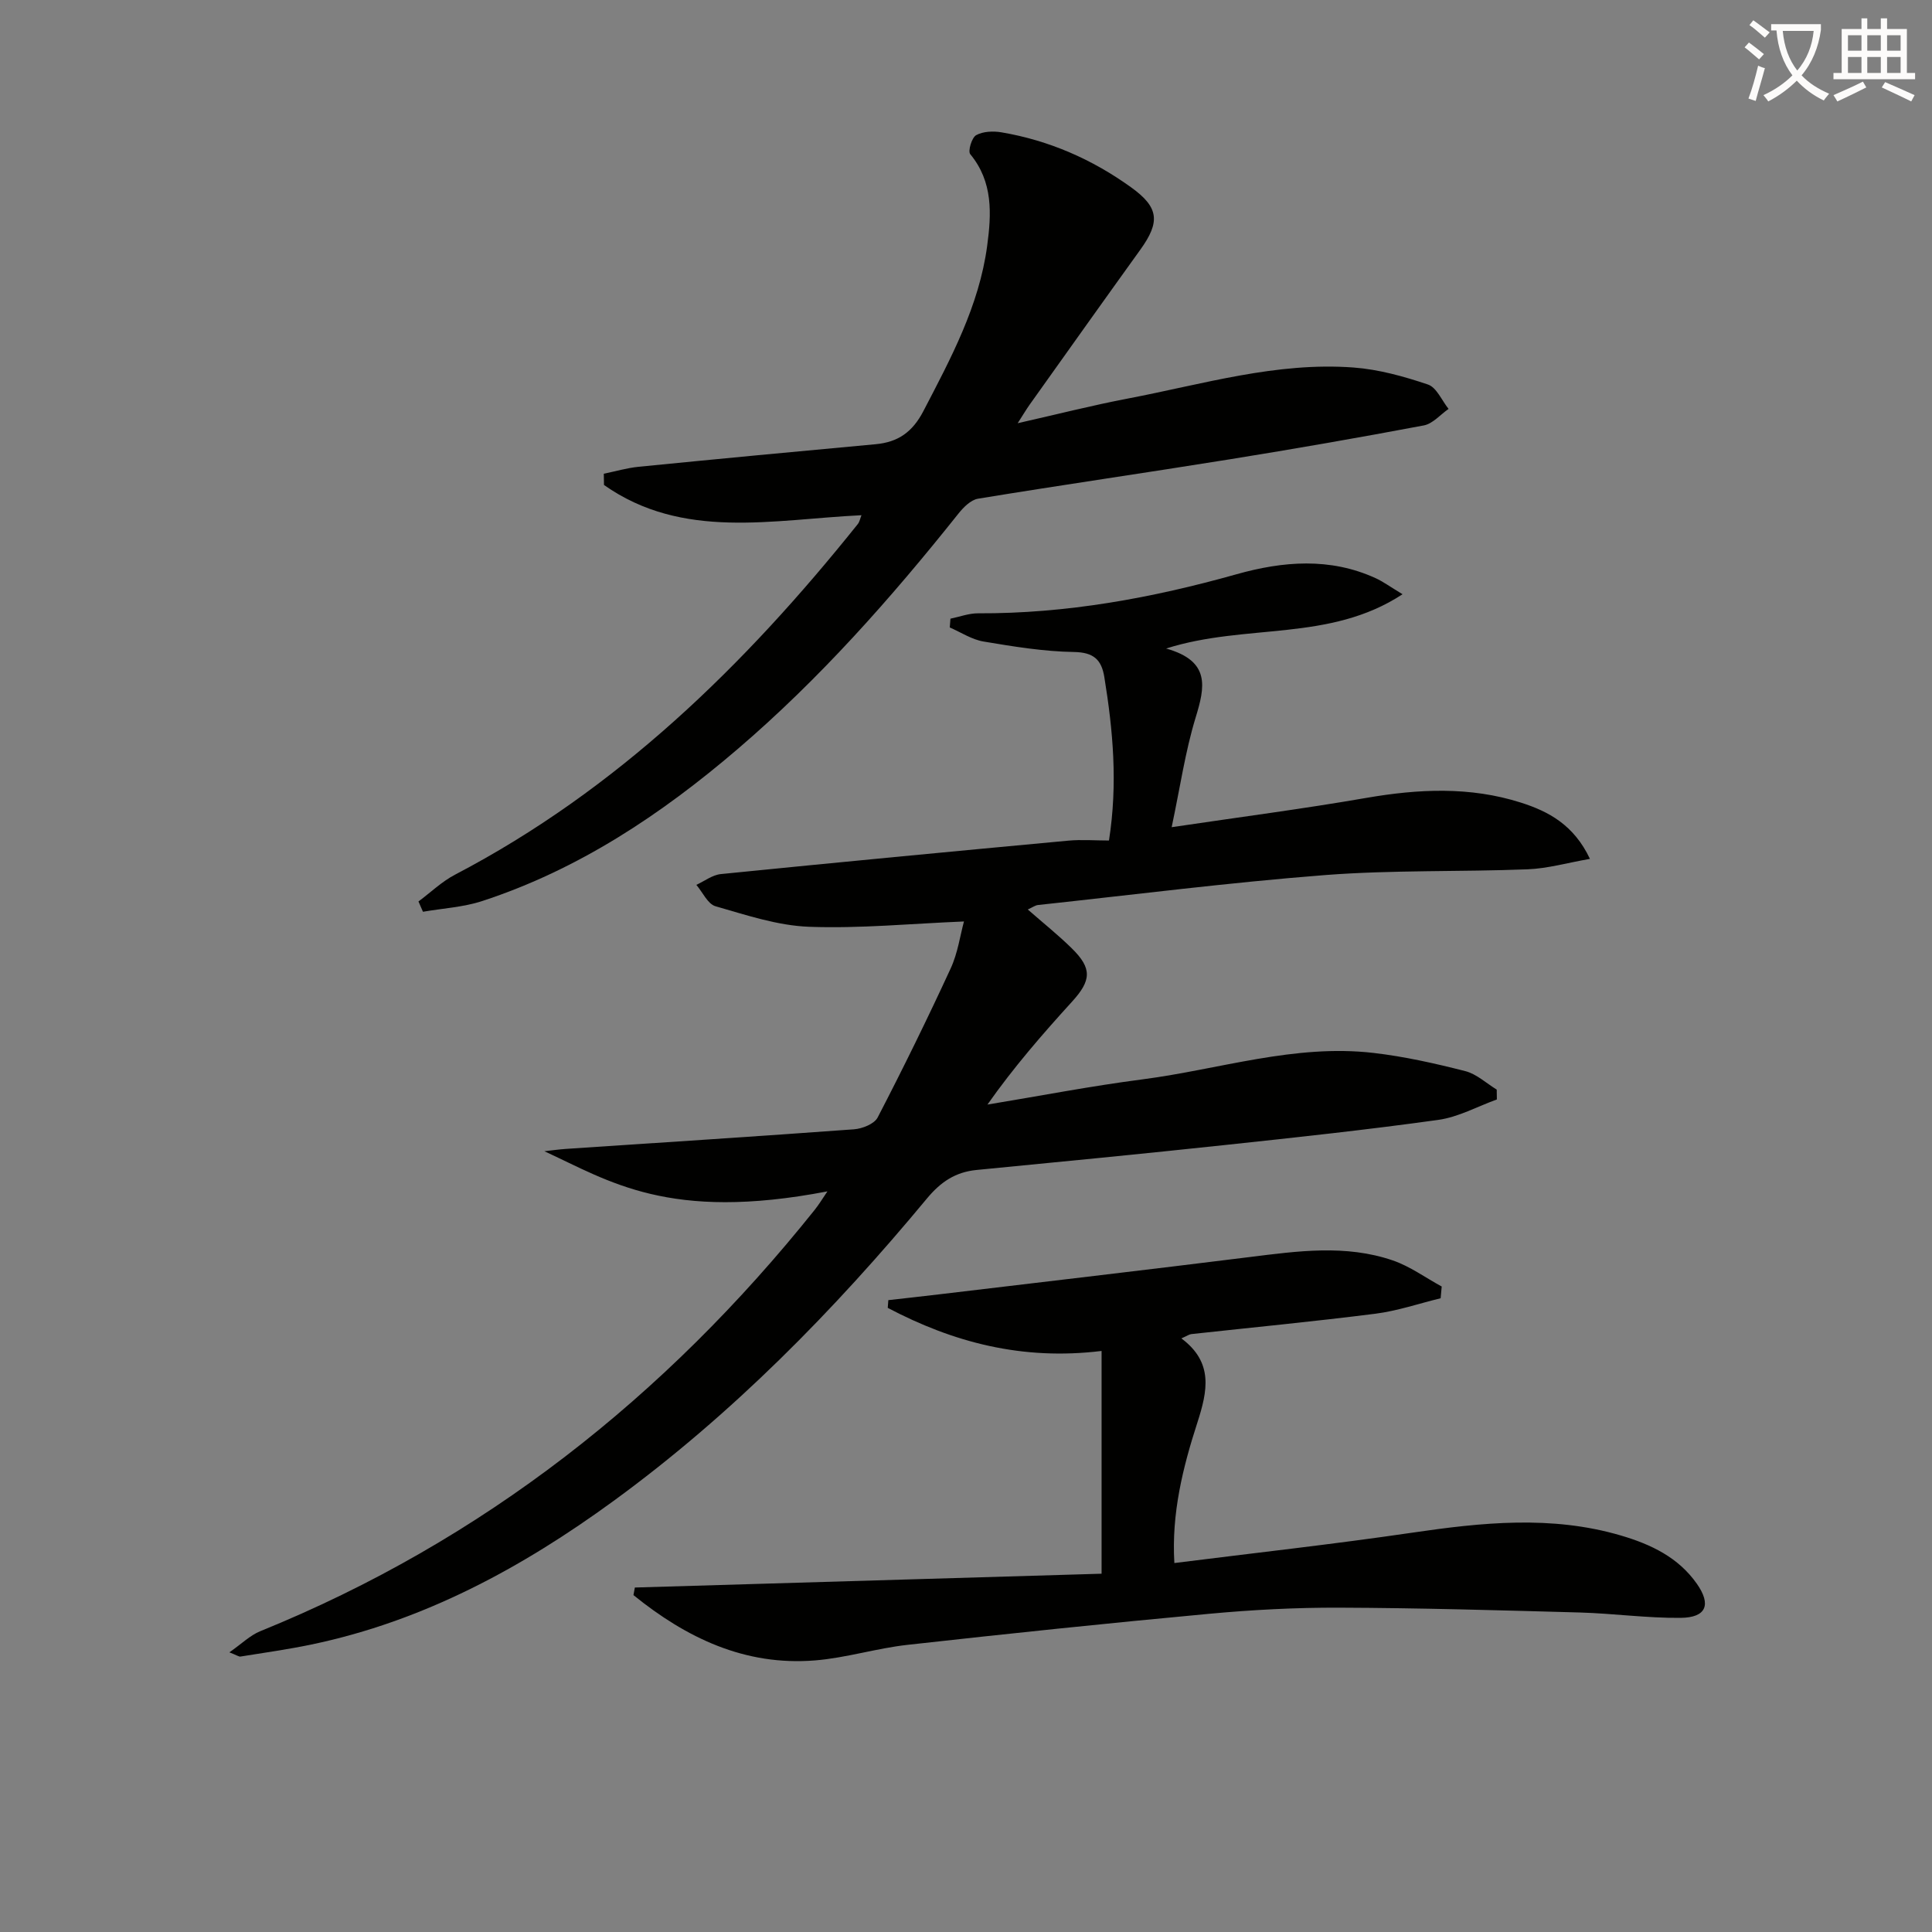
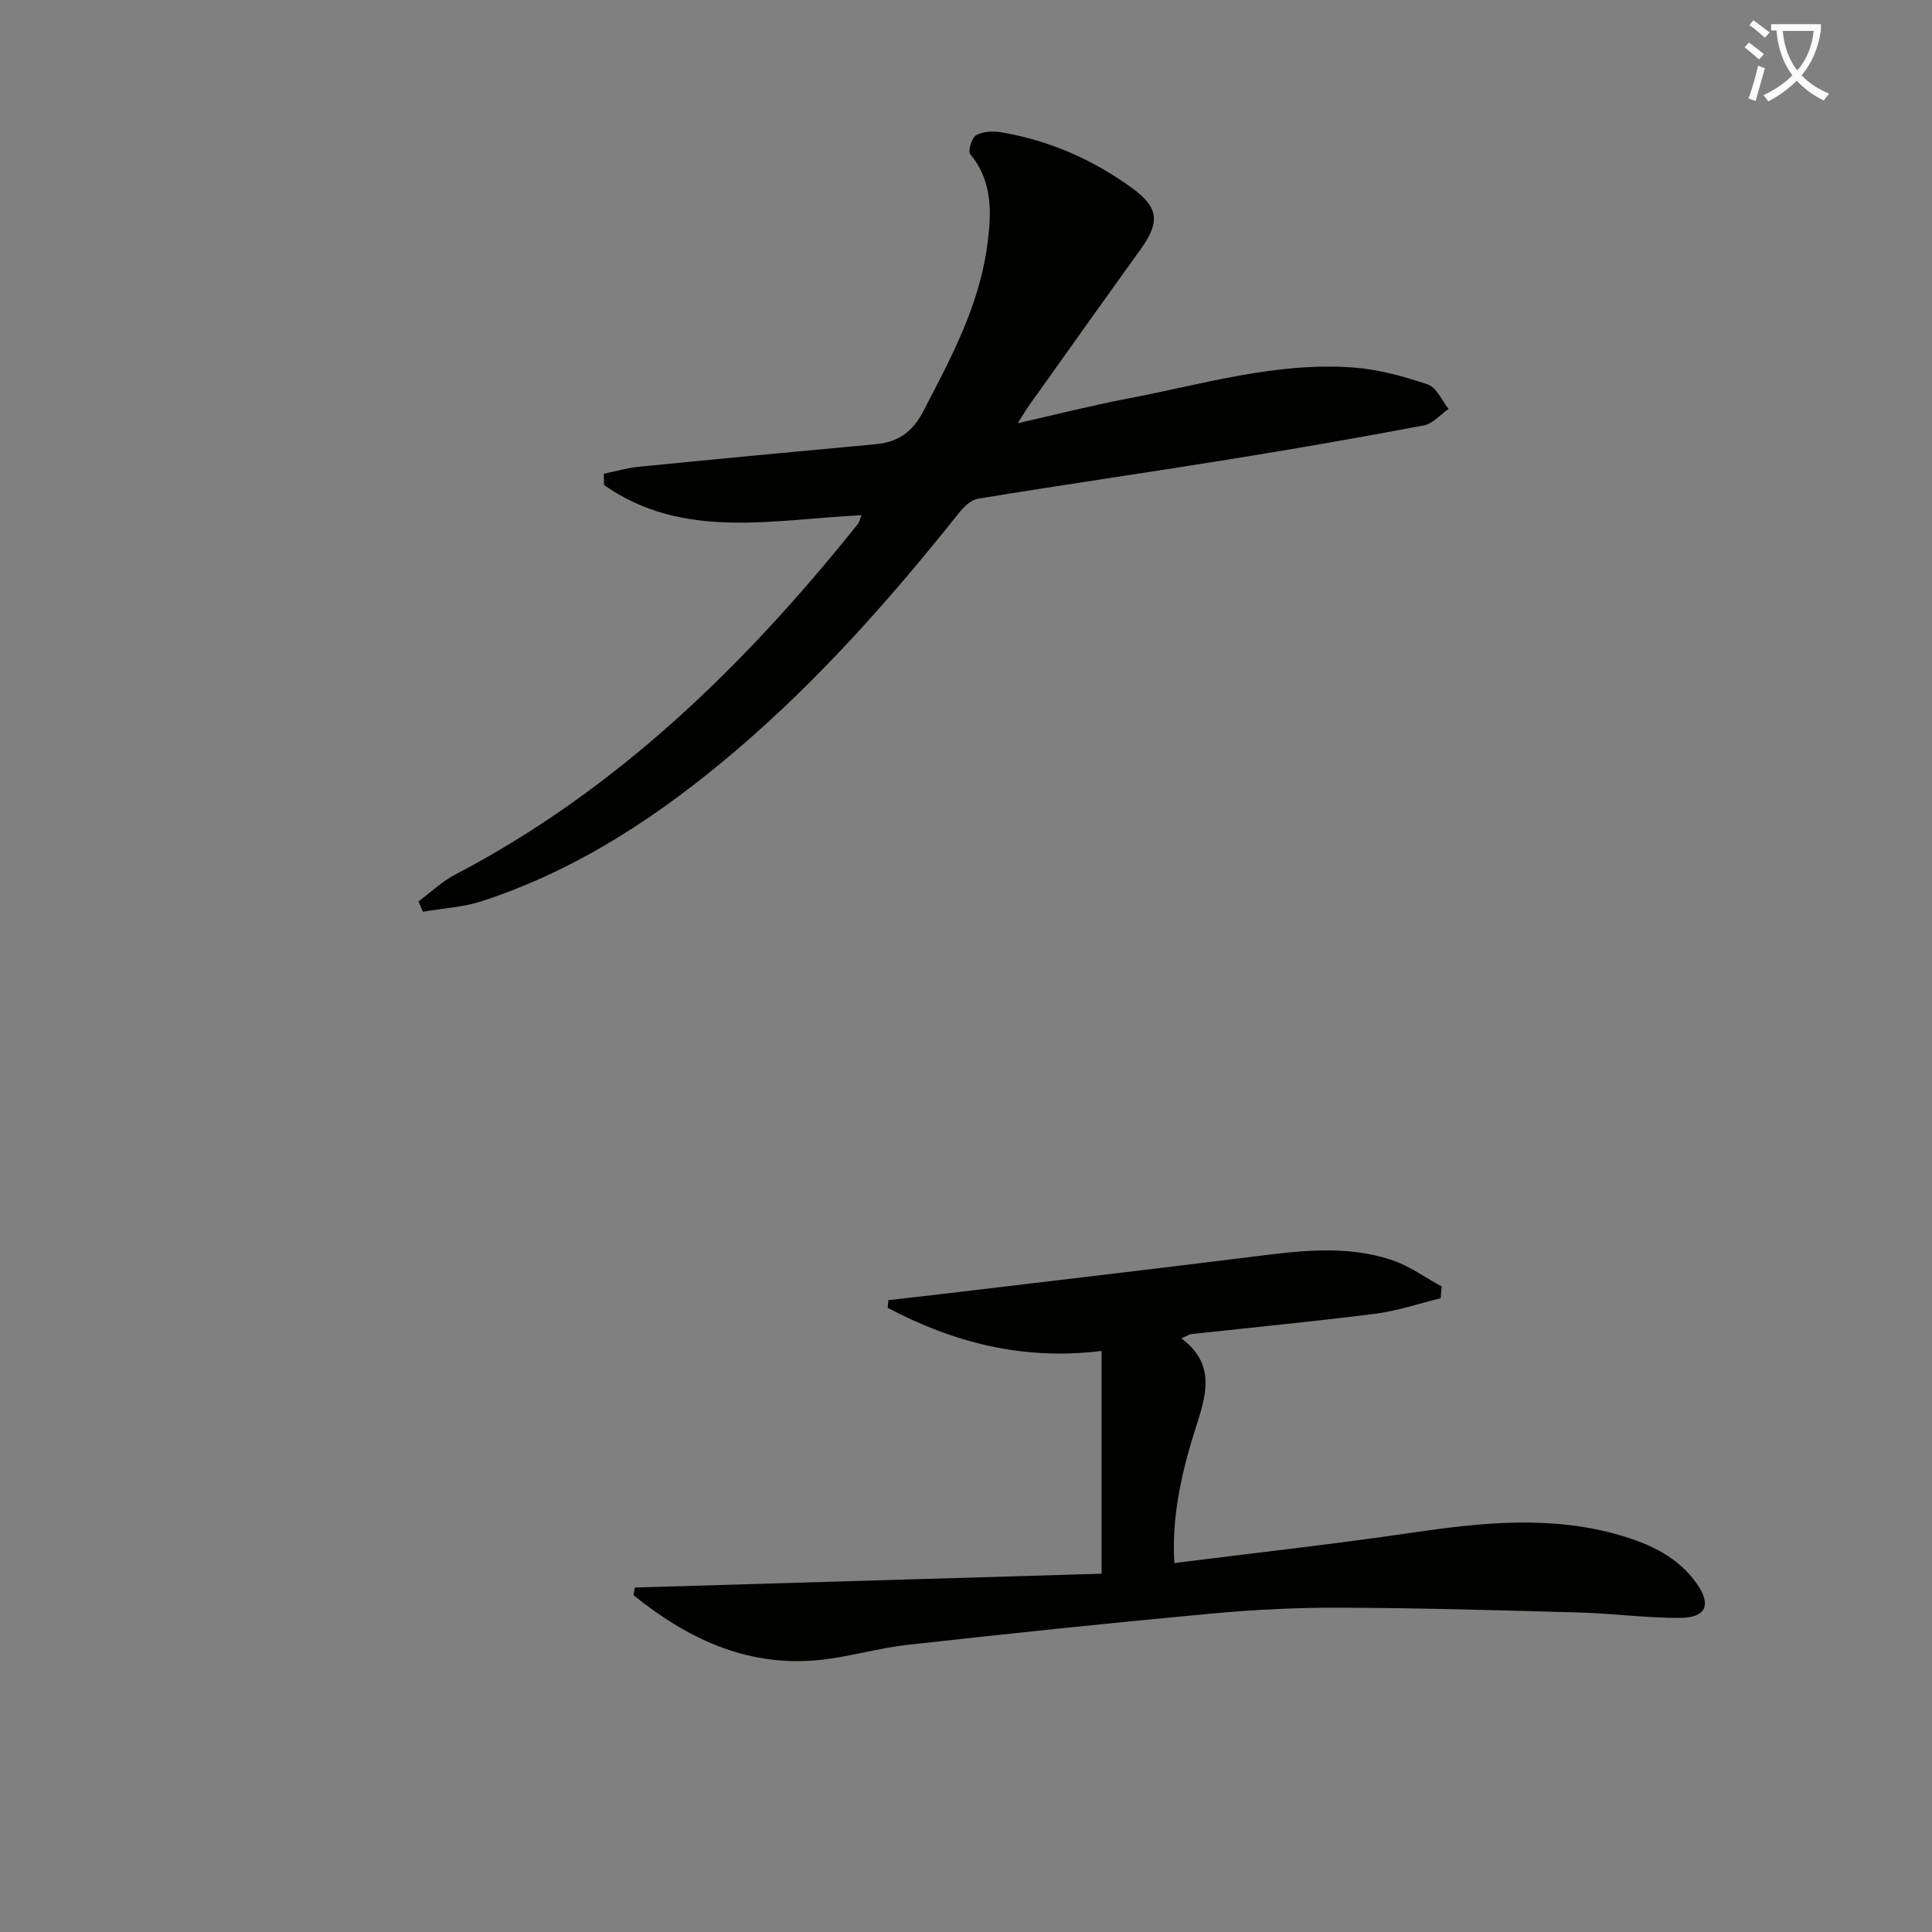
<svg xmlns="http://www.w3.org/2000/svg" enable-background="new 0 0 400 400" viewBox="0 0 400 400">
  <rect x="0" y="0" width="400" height="400" fill="#808080" stroke="none" />
  <path d="m362.1 8.8c1.1.8 2.1 1.6 3.1 2.4l-1 1.1c-1.3-1.1-2.3-2-3-2.5zm1.9 4.8c.5.2.9.4 1.4.5-.6 2.3-1.3 4.5-1.9 6.8l-1.5-.5c.8-2.1 1.4-4.3 2-6.8zm-1-9.4c1.3.9 2.4 1.8 3.4 2.5l-1 1.1c-1.4-1.2-2.4-2.1-3.2-2.6zm3.7 2.2v-1.4h10.3v1.2c-.5 3.6-1.8 6.8-4 9.4 1.5 1.6 3.4 2.8 5.7 3.8-.3.4-.7.8-1.1 1.4-2.3-1.1-4.1-2.5-5.6-4.1-1.6 1.6-3.6 3.1-5.9 4.3-.3-.5-.7-.9-1-1.3 2.4-1.1 4.4-2.5 6-4.1-1.9-2.5-3-5.6-3.3-9.3h-1.1zm8.8 0h-6.4c.3 3.3 1.3 6 3 8.2 2-2.3 3.1-5.1 3.4-8.2z" fill="#fcfbfa" />
-   <path d="m385.3 3.8h1.3v2.2h2.8v-2.2h1.3v2.2h4.1v9.1h1.7v1.3h-16.9v-1.3h1.7v-9.1h4.1v-2.2zm.4 13.1.7 1.2c-1.8.9-3.8 1.9-6 2.9-.2-.4-.5-.8-.8-1.3 2.3-1 4.3-1.9 6.1-2.8zm-3.1-6.4h2.8v-3.2h-2.8zm0 4.6h2.8v-3.3h-2.8zm4-4.6h2.8v-3.2h-2.8zm0 4.6h2.8v-3.3h-2.8zm3.7 1.9c2.1.9 4.1 1.8 6.1 2.7l-.7 1.3c-2.2-1.1-4.2-2-6.1-2.9zm3.2-9.7h-2.8v3.2h2.8zm-2.8 7.8h2.8v-3.3h-2.8z" fill="#fcfbfa" />
  <g fill="#010100">
-     <path d="m47.49 342.1c2.52-1.75 4.27-3.51 6.38-4.37 46.13-18.73 83.83-48.52 114.77-87.2.91-1.13 1.66-2.39 2.67-3.87-32.96 6.34-45.23-2.18-58.61-8.31 1.49-.16 2.97-.38 4.46-.48 19.89-1.33 39.78-2.6 59.66-4.06 1.72-.13 4.2-1.11 4.89-2.45 5.27-10.16 10.31-20.44 15.11-30.84 1.48-3.2 1.97-6.86 2.76-9.74-11.01.45-21.57 1.49-32.07 1.1-6.51-.24-13.01-2.43-19.37-4.25-1.61-.46-2.66-2.9-3.97-4.43 1.68-.77 3.31-2.05 5.06-2.23 23.96-2.41 47.94-4.69 71.92-6.92 2.77-.26 5.58-.03 8.45-.03 1.85-11.82.83-22.84-.96-33.84-.58-3.57-2.18-5.12-6.26-5.19-6.27-.1-12.55-1.13-18.76-2.17-2.42-.41-4.66-1.9-6.98-2.91.05-.61.09-1.22.14-1.82 1.91-.39 3.81-1.12 5.72-1.11 18.27.08 35.99-3.16 53.52-8.09 9.57-2.69 19.32-3.52 28.78.81 1.59.73 3.03 1.79 5.58 3.33-15.16 9.94-32.39 5.98-48.95 11.24 9.24 2.59 8.05 7.96 6.11 14.3-2.15 7.03-3.2 14.4-4.96 22.69 14.14-2.1 27.26-3.8 40.28-6.06 10.81-1.87 21.48-2.39 32.02.97 5.74 1.83 10.97 4.61 14.3 11.65-4.65.81-8.76 2-12.91 2.16-13.96.55-27.98.12-41.89 1.19-19.86 1.54-39.64 4.07-59.45 6.2-.6.06-1.16.49-2.14.93 3.23 2.83 6.33 5.3 9.14 8.07 4.22 4.15 4.02 6.63.01 11.03-6.13 6.73-12.1 13.61-17.5 21.29 10.7-1.76 21.36-3.83 32.1-5.22 15.93-2.07 31.53-7.37 47.85-5.47 6.39.74 12.73 2.17 18.97 3.76 2.35.6 4.36 2.51 6.52 3.83.01.68.02 1.36.03 2.04-4.04 1.46-7.97 3.65-12.13 4.23-14.63 2.04-29.33 3.62-44.03 5.19-17.18 1.84-34.37 3.51-51.57 5.18-4.39.43-7.42 2.48-10.27 5.91-19.3 23.26-40.39 44.74-64.89 62.62-18.96 13.83-39.31 24.87-62.55 29.72-4.85 1.01-9.77 1.7-14.67 2.49-.33.07-.79-.29-2.31-.87z" />
    <path d="m86.64 186.64c2.52-1.87 4.84-4.13 7.59-5.56 33.58-17.56 59.97-43.35 83.37-72.58.37-.46.48-1.14.76-1.83-18.38.88-36.98 5.23-53.31-6.26-.01-.78-.03-1.56-.04-2.33 2.41-.49 4.8-1.2 7.23-1.44 16.35-1.62 32.7-3.17 49.06-4.67 4.65-.43 7.63-2.53 9.88-6.86 5.69-10.93 11.53-21.78 13.2-34.19.89-6.6 1.26-13.25-3.5-19-.52-.63.31-3.43 1.23-3.94 1.43-.79 3.54-.87 5.25-.58 9.82 1.67 18.75 5.57 26.83 11.39 5.73 4.13 6.08 7.11 1.9 12.91-7.68 10.67-15.29 21.38-22.92 32.09-.66.93-1.24 1.91-2.47 3.83 8.25-1.86 15.52-3.72 22.88-5.12 15.44-2.95 30.71-7.6 46.66-6.41 5.21.39 10.42 1.84 15.4 3.52 1.79.6 2.87 3.31 4.27 5.05-1.7 1.18-3.27 3.07-5.13 3.42-13.34 2.52-26.73 4.85-40.14 7.01-17.37 2.8-34.79 5.31-52.15 8.16-1.51.25-3.05 1.81-4.1 3.14-13.93 17.48-28.69 34.17-45.71 48.73-15.8 13.52-32.91 24.91-52.84 31.43-3.91 1.28-8.17 1.51-12.27 2.22-.31-.73-.62-1.43-.93-2.13z" />
    <path d="m131.44 328.68c32.34-.96 64.67-1.91 96.63-2.86 0-16.01 0-30.71 0-46.12-16.48 2.02-30.77-1.81-44.27-8.92.04-.53.08-1.07.12-1.6 3.51-.4 7.02-.78 10.52-1.2 21.43-2.56 42.86-5.05 64.28-7.72 9.94-1.24 19.89-2.64 29.62.69 3.58 1.22 6.78 3.58 10.15 5.41-.07.81-.15 1.62-.22 2.43-4.5 1.09-8.94 2.62-13.5 3.2-12.68 1.61-25.41 2.83-38.12 4.22-.44.05-.86.36-2.06.89 6.68 4.97 5.43 10.87 3.31 17.44-3 9.27-5.38 18.8-4.76 29.07 16.6-2.09 32.88-3.89 49.07-6.26 14.56-2.14 29.03-3.68 43.45.58 6.16 1.82 11.83 4.51 15.66 9.98 3.02 4.31 1.96 6.99-3.35 7.05-6.95.07-13.91-.91-20.88-1.11-16.61-.46-33.23-.94-49.85-1-8.97-.03-17.97.44-26.9 1.27-20.84 1.93-41.67 4.11-62.47 6.43-6.41.71-12.7 2.7-19.12 3.22-14.56 1.18-26.69-4.69-37.6-13.52.1-.52.19-1.05.29-1.57z" />
  </g>
</svg>